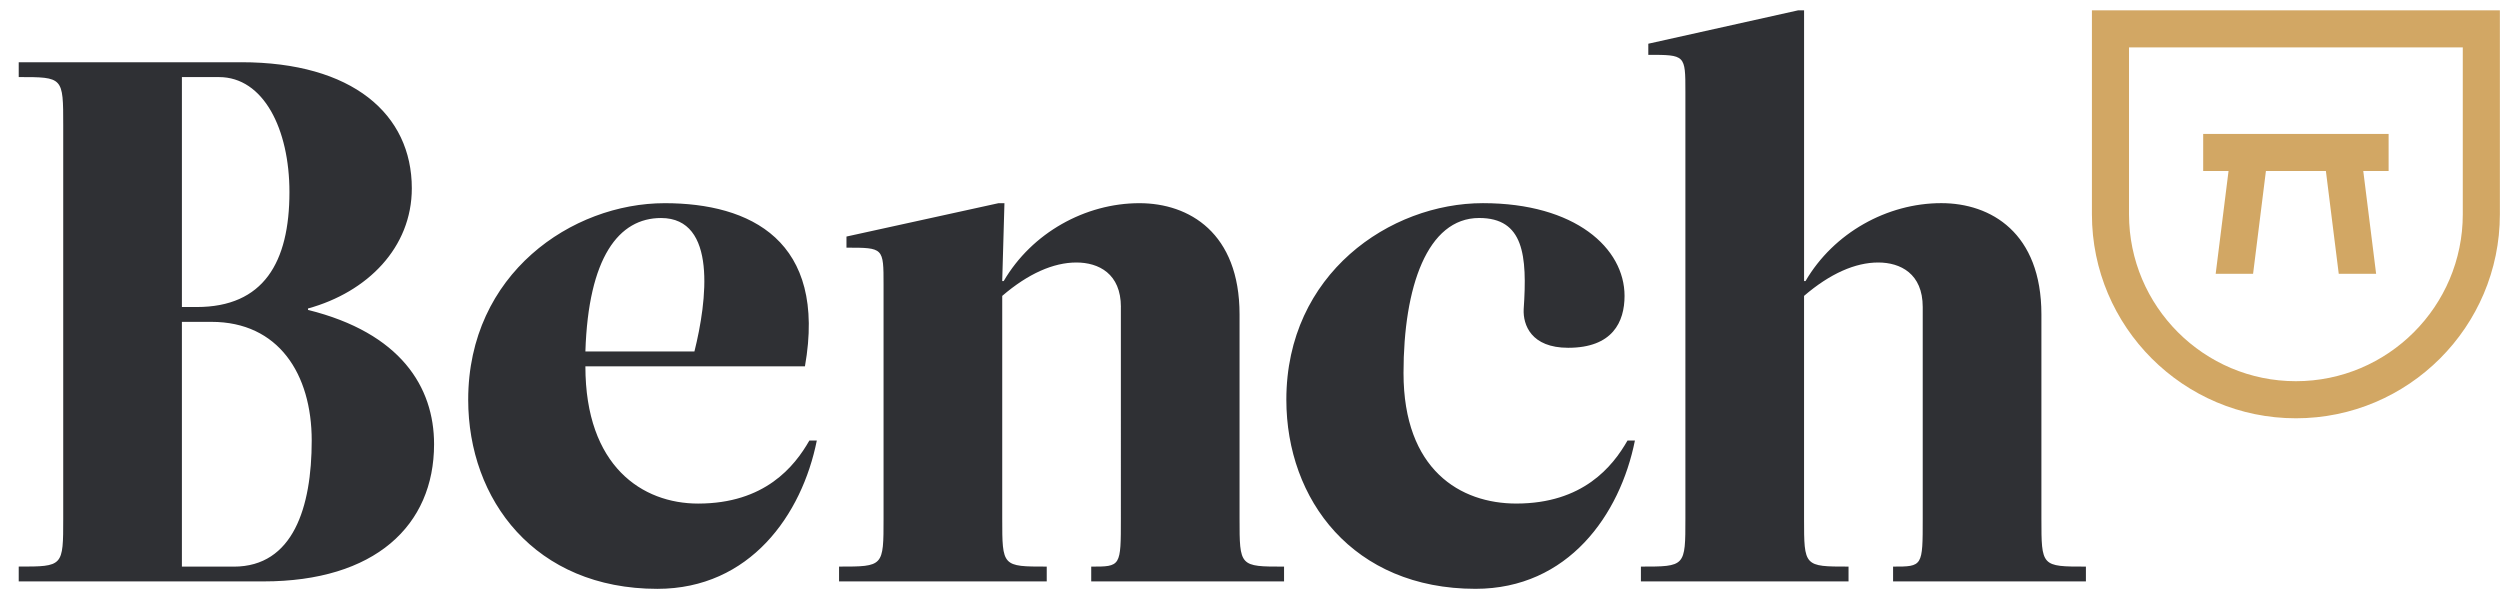
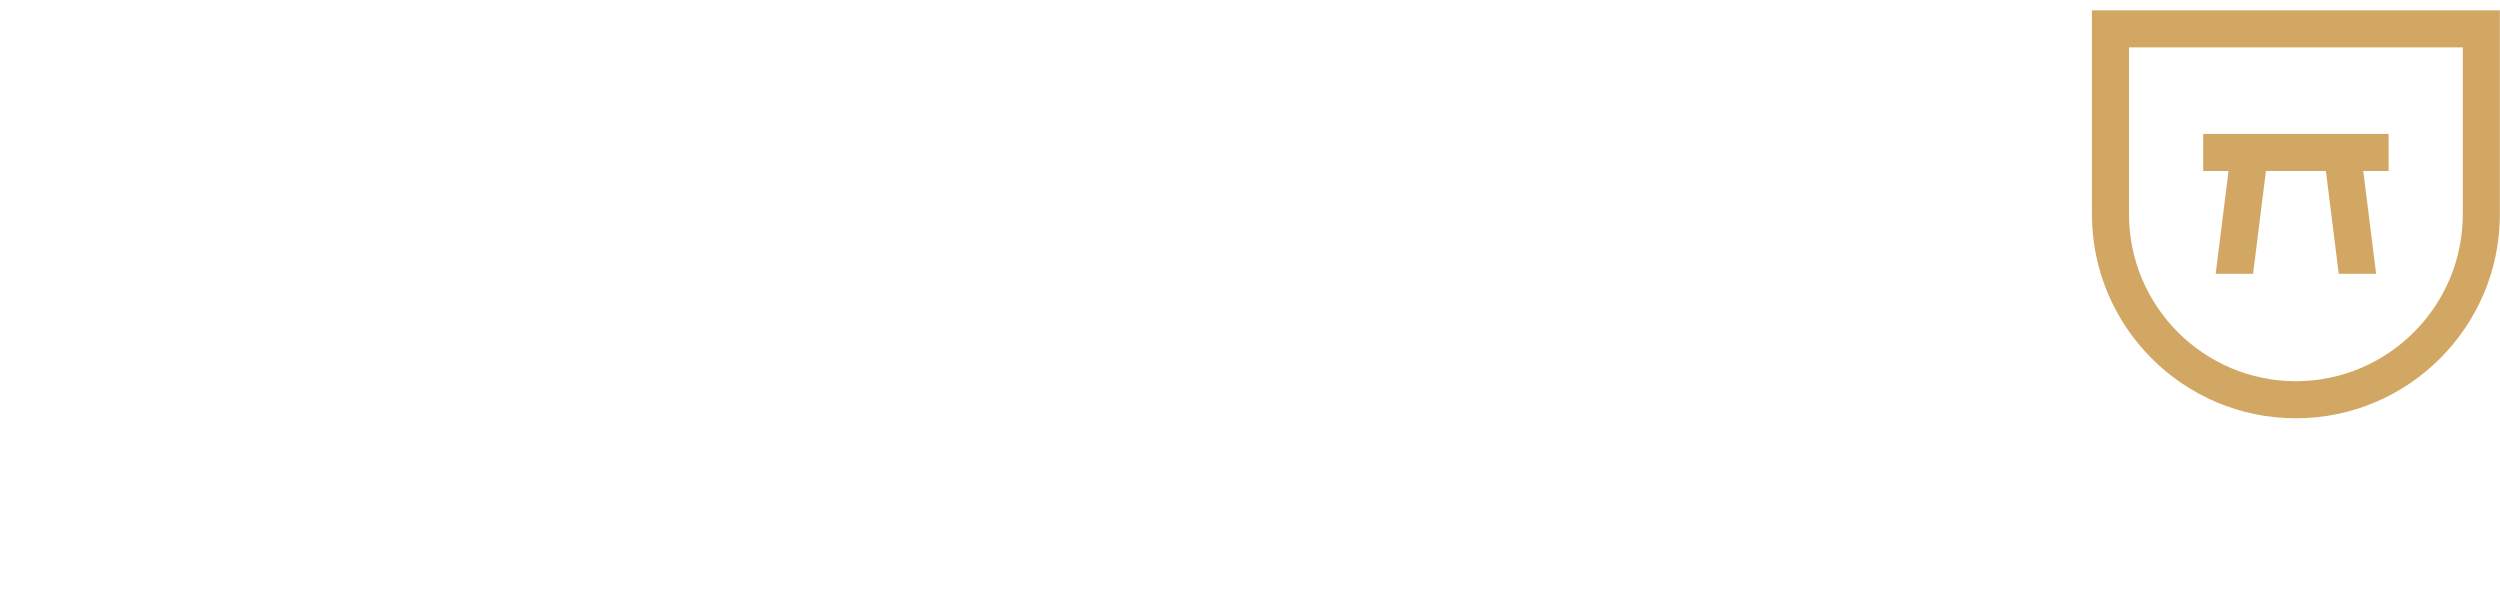
<svg xmlns="http://www.w3.org/2000/svg" width="121" height="29" fill="none">
  <path fill="#D2A764" d="M111.121 20.245c-5.443 0-9.872-4.429-9.872-9.873V.5h19.745v9.872c0 5.443-4.429 9.873-9.873 9.873zm-8.077-17.95v8.077c0 4.454 3.623 8.078 8.077 8.078s8.078-3.624 8.078-8.078V2.295h-16.155z" />
  <path fill="#D2A764" d="M115.609 6.483h-8.975v1.795h1.227l-.622 4.974h1.81l.621-4.974h2.903l.622 4.974h1.809l-.622-4.974h1.227V6.483z" />
-   <path fill="#2F3034" d="M11.675 3.012c5.385 0 8.257 2.513 8.257 6.103 0 2.872-2.154 5.026-5.025 5.816V15c4.487 1.113 6.102 3.734 6.102 6.498 0 3.949-2.872 6.642-8.256 6.642H.906v-.718c2.154 0 2.154 0 2.154-2.333V6.064c0-2.334 0-2.334-2.154-2.334v-.717h10.77zM9.522 14.86c3.231 0 4.487-2.154 4.487-5.564 0-3.052-1.256-5.565-3.41-5.565H8.804V14.86h.718zm-.718.718v11.847h2.513c2.872 0 3.77-2.873 3.77-6.103 0-3.23-1.616-5.744-4.847-5.744H8.804zm13.857 3.768c0-6.102 5.026-9.512 9.513-9.512 4.128 0 7.862 1.795 6.785 7.897H28.333c0 4.847 2.764 6.642 5.456 6.642 3.231 0 4.667-1.795 5.385-3.052h.36c-.718 3.59-3.231 7.179-7.719 7.179-5.923 0-9.154-4.308-9.154-9.154zm5.672-2.334h5.277c.61-2.44 1.112-6.46-1.616-6.46-2.046 0-3.517 1.902-3.661 6.46zm25.919-2.153c0-1.615-1.077-2.154-2.154-2.154-1.113 0-2.334.538-3.59 1.616V25.09c0 2.333 0 2.333 2.154 2.333v.718H40.61v-.718c2.154 0 2.154 0 2.154-2.333V13.782c0-1.795 0-1.795-1.795-1.795v-.538l7.359-1.615h.287l-.108 3.769h.072c1.363-2.334 3.949-3.769 6.569-3.769 2.405 0 4.846 1.435 4.846 5.384v9.872c0 2.334 0 2.334 2.154 2.334v.717h-9.333v-.717c1.435 0 1.435 0 1.435-2.334V14.86zm19.134 9.513c3.232 0 4.668-1.795 5.386-3.051h.358c-.717 3.59-3.23 7.178-7.717 7.178-5.923 0-9.154-4.307-9.154-9.153 0-6.103 5.025-9.513 9.513-9.513 4.486 0 6.856 2.19 6.856 4.488 0 1.256-.575 2.512-2.728 2.512-1.796 0-2.19-1.112-2.154-1.867.179-2.62 0-4.415-2.155-4.415-2.512 0-3.661 3.339-3.661 7.503 0 4.702 2.765 6.318 5.456 6.318zm19.674-9.513c0-1.615-1.078-2.154-2.154-2.154-1.113 0-2.334.538-3.59 1.616V25.09c0 2.333 0 2.333 2.153 2.333v.717H79.42v-.717c2.153 0 2.153 0 2.153-2.333V4.449c0-1.795 0-1.795-1.795-1.795v-.538L87.03.5h.287v13.102h.071c1.364-2.334 3.95-3.77 6.57-3.77 2.405 0 4.846 1.436 4.846 5.385v9.872c0 2.334 0 2.334 2.154 2.334v.717h-9.333v-.717c1.435 0 1.435 0 1.435-2.334V14.86z" />
</svg>